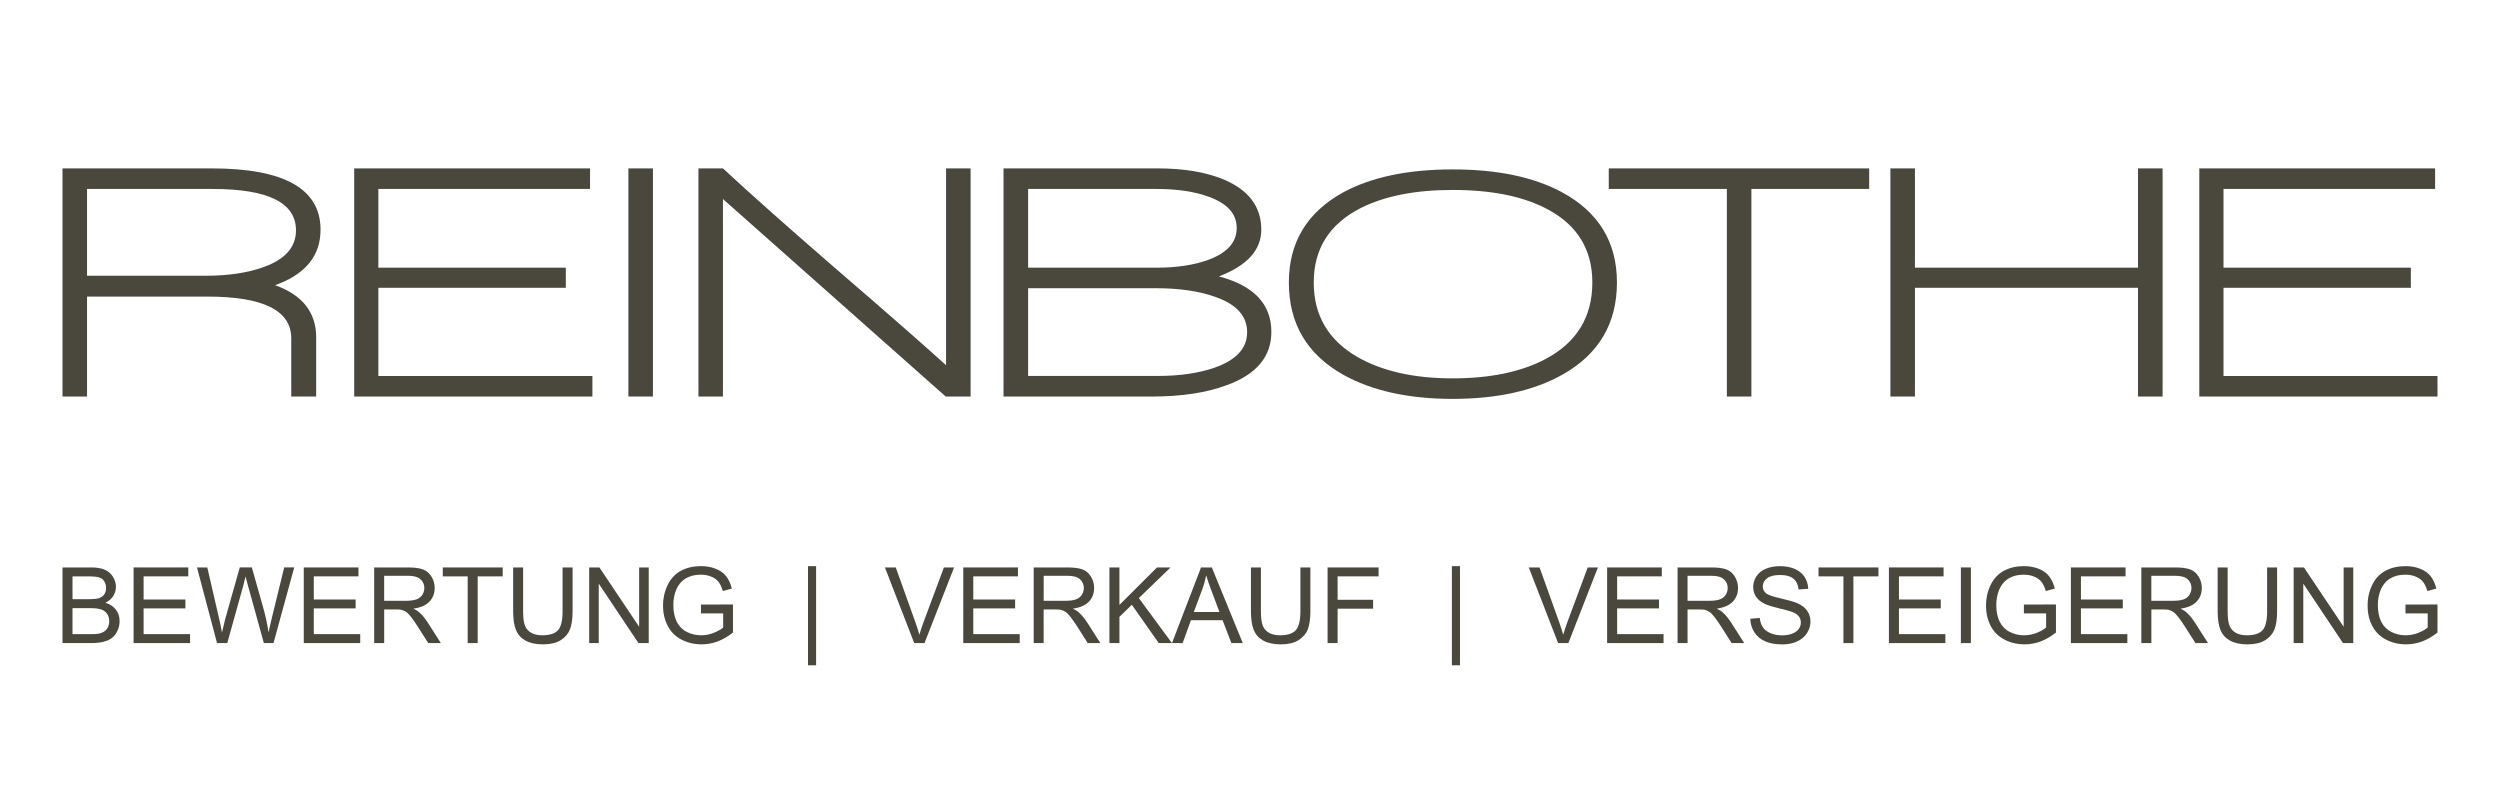
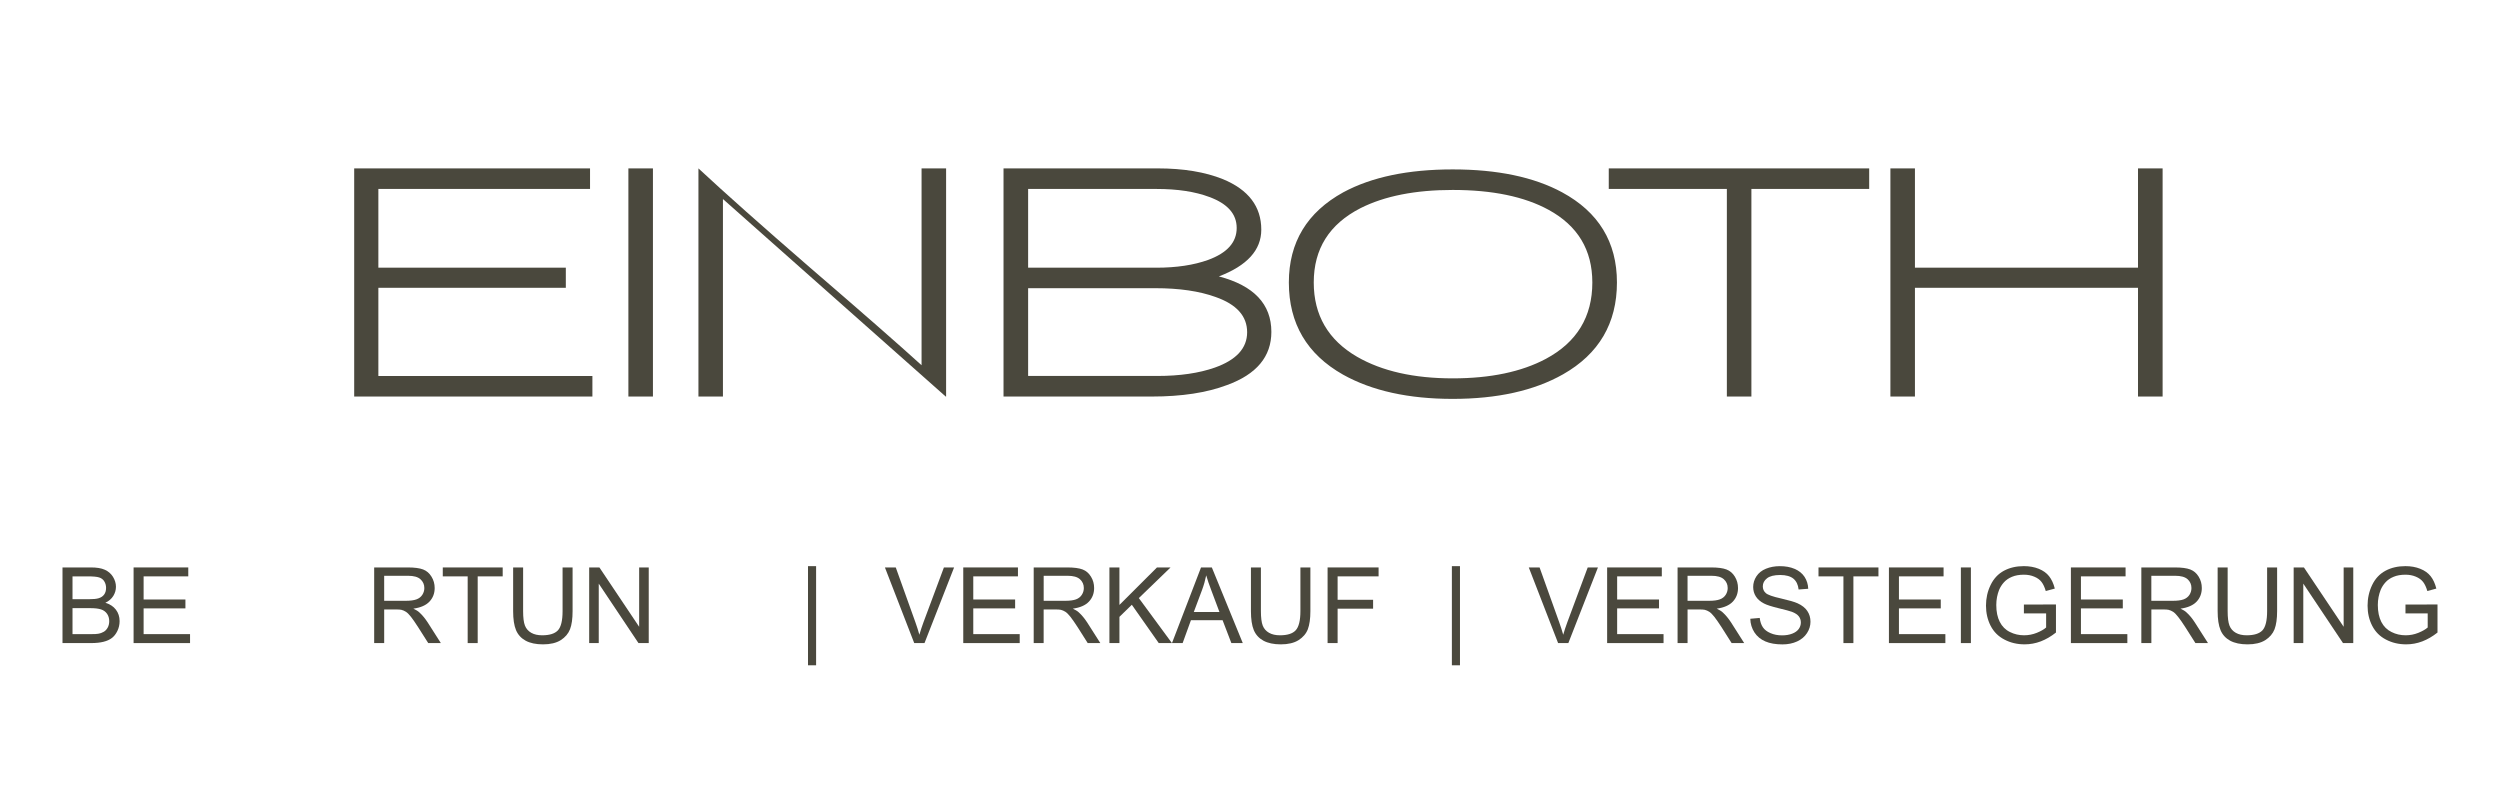
<svg xmlns="http://www.w3.org/2000/svg" version="1.1" id="Ebene_1" x="0px" y="0px" width="200px" height="63px" viewBox="0 0 200 63" enable-background="new 0 0 200 63" xml:space="preserve">
  <g>
    <g>
-       <path fill="#4A483D" d="M22.009,22.813c2.191,0.792,3.285,2.18,3.285,4.172v4.739h-1.995v-4.655c0-2.229-2.232-3.342-6.702-3.342    H6.963v7.997H5V13.471h11.923c5.814,0,8.72,1.635,8.72,4.902C25.644,20.471,24.432,21.951,22.009,22.813z M17.004,15.117H6.963    v6.944h9.449c1.85,0,3.409-0.234,4.684-0.7c1.721-0.613,2.582-1.59,2.582-2.935C23.677,16.216,21.451,15.117,17.004,15.117z" />
      <path fill="#4A483D" d="M28.335,31.723V13.471h18.868v1.646H30.269v6.299h14.997v1.61H30.269v7.052h17.123v1.646H28.335z" />
      <path fill="#4A483D" d="M50.271,31.723V13.471h1.964v18.252H50.271z" />
-       <path fill="#4A483D" d="M75.656,31.723l-17.821-15.8v15.8h-1.96V13.471h1.96c2.084,1.94,5.062,4.587,8.937,7.945    c4.163,3.585,7.135,6.187,8.913,7.803V13.471h1.963v18.252H75.656z" />
+       <path fill="#4A483D" d="M75.656,31.723l-17.821-15.8v15.8h-1.96V13.471c2.084,1.94,5.062,4.587,8.937,7.945    c4.163,3.585,7.135,6.187,8.913,7.803V13.471h1.963v18.252H75.656z" />
      <path fill="#4A483D" d="M92.156,31.723H80.282V13.471h12.331c2.062,0,3.802,0.291,5.219,0.861c2.047,0.844,3.071,2.19,3.071,4.042    c0,1.631-1.13,2.877-3.392,3.739c2.801,0.737,4.198,2.214,4.198,4.441c0,1.972-1.183,3.392-3.554,4.253    C96.539,31.417,94.539,31.723,92.156,31.723z M96.756,15.762c-1.151-0.433-2.559-0.645-4.225-0.645H82.25v6.299h10.255    c1.61,0,2.996-0.208,4.143-0.622c1.527-0.558,2.287-1.408,2.287-2.557C98.936,17.125,98.21,16.299,96.756,15.762z M97.242,23.758    c-1.295-0.468-2.903-0.703-4.819-0.703H82.25v7.022h10.333c1.792,0,3.328-0.222,4.603-0.67c1.721-0.61,2.585-1.553,2.585-2.828    C99.772,25.29,98.928,24.348,97.242,23.758z" />
      <path fill="#4A483D" d="M125.044,29.945c-2.316,1.31-5.259,1.966-8.83,1.966c-3.532,0-6.459-0.647-8.771-1.94    c-2.888-1.631-4.335-4.088-4.335-7.373c0-3.212,1.455-5.616,4.358-7.215c2.264-1.221,5.178-1.83,8.748-1.83    c3.571,0,6.49,0.609,8.751,1.83c2.921,1.582,4.39,3.985,4.39,7.215C129.354,25.863,127.915,28.312,125.044,29.945z     M123.888,16.786c-1.94-1.061-4.499-1.59-7.674-1.59c-2.995,0-5.449,0.487-7.37,1.455c-2.495,1.275-3.744,3.253-3.744,5.948    c0,2.619,1.157,4.603,3.473,5.947c1.992,1.147,4.542,1.723,7.642,1.723c3.016,0,5.503-0.521,7.456-1.562    c2.479-1.327,3.716-3.365,3.716-6.109C127.386,19.996,126.221,18.059,123.888,16.786z" />
      <path fill="#4A483D" d="M140.112,15.117v16.606h-1.963V15.117h-9.448v-1.646h20.834v1.646H140.112z" />
      <path fill="#4A483D" d="M171.04,31.723v-8.697h-17.845v8.697h-1.963V13.471h1.963v7.945h17.845v-7.945h1.969v18.252H171.04z" />
-       <path fill="#4A483D" d="M175.944,31.723V13.471h18.864v1.646h-16.927v6.299h14.987v1.61h-14.987v7.052H195v1.646H175.944z" />
    </g>
    <g>
      <path fill="#4A483D" d="M5,51.447v-6.052h2.27c0.463,0,0.833,0.058,1.11,0.183c0.28,0.124,0.5,0.312,0.659,0.567    c0.156,0.254,0.237,0.52,0.237,0.798c0,0.26-0.072,0.502-0.211,0.731c-0.142,0.228-0.353,0.41-0.636,0.549    c0.368,0.11,0.648,0.292,0.844,0.552c0.197,0.26,0.295,0.564,0.295,0.914c0,0.287-0.061,0.547-0.179,0.792    c-0.119,0.243-0.266,0.431-0.445,0.561c-0.173,0.136-0.396,0.234-0.663,0.3c-0.263,0.067-0.589,0.104-0.974,0.104H5z     M5.801,47.937h1.307c0.355,0,0.61-0.026,0.763-0.072c0.205-0.058,0.358-0.159,0.459-0.3c0.104-0.139,0.156-0.318,0.156-0.529    c0-0.2-0.049-0.376-0.145-0.529c-0.095-0.154-0.234-0.258-0.414-0.313C7.75,46.136,7.443,46.11,7.009,46.11H5.801V47.937z     M5.801,50.73h1.506c0.258,0,0.439-0.009,0.544-0.029c0.185-0.032,0.338-0.09,0.462-0.165c0.124-0.075,0.226-0.188,0.307-0.335    c0.078-0.147,0.118-0.317,0.118-0.512c0-0.223-0.058-0.422-0.173-0.586c-0.116-0.165-0.275-0.284-0.48-0.35    c-0.205-0.069-0.5-0.102-0.885-0.102H5.801V50.73z" />
      <path fill="#4A483D" d="M10.687,51.447v-6.052h4.375v0.714h-3.573v1.851h3.345v0.711h-3.345v2.059h3.715v0.717H10.687z" />
-       <path fill="#4A483D" d="M17.363,51.447l-1.604-6.052h0.824l0.917,3.964c0.101,0.416,0.188,0.827,0.257,1.24    c0.153-0.647,0.243-1.021,0.272-1.122l1.153-4.083h0.966l0.865,3.062c0.219,0.758,0.376,1.475,0.471,2.142    c0.078-0.384,0.179-0.821,0.301-1.318l0.951-3.886h0.804l-1.659,6.052h-0.772l-1.275-4.612c-0.107-0.384-0.17-0.625-0.191-0.711    c-0.061,0.277-0.121,0.514-0.176,0.711l-1.284,4.612H17.363z" />
-       <path fill="#4A483D" d="M24.302,51.447v-6.052h4.375v0.714h-3.574v1.851h3.348v0.711h-3.348v2.059h3.715v0.717H24.302z" />
      <path fill="#4A483D" d="M29.934,51.447v-6.052h2.683c0.541,0,0.952,0.055,1.232,0.162s0.503,0.301,0.671,0.576    c0.17,0.274,0.254,0.578,0.254,0.911c0,0.431-0.142,0.792-0.419,1.087c-0.277,0.292-0.705,0.482-1.286,0.561    c0.211,0.101,0.373,0.199,0.482,0.303c0.234,0.211,0.454,0.48,0.665,0.801l1.052,1.651h-1.009l-0.801-1.261    c-0.234-0.364-0.425-0.642-0.575-0.833c-0.153-0.194-0.286-0.33-0.408-0.408c-0.118-0.075-0.24-0.13-0.364-0.159    c-0.093-0.02-0.24-0.029-0.445-0.029h-0.931v2.689H29.934z M30.735,48.064h1.72c0.367,0,0.653-0.038,0.859-0.113    c0.208-0.075,0.364-0.2,0.471-0.364c0.107-0.165,0.162-0.347,0.162-0.543c0-0.284-0.104-0.518-0.313-0.706    c-0.205-0.185-0.535-0.275-0.983-0.275h-1.917V48.064z" />
      <path fill="#4A483D" d="M37.414,51.447V46.11h-1.992v-0.714h4.793v0.714h-2v5.337H37.414z" />
      <path fill="#4A483D" d="M45.006,45.396h0.801v3.493c0,0.61-0.066,1.093-0.205,1.451c-0.139,0.356-0.388,0.648-0.746,0.874    c-0.358,0.223-0.83,0.335-1.414,0.335c-0.566,0-1.029-0.098-1.387-0.292c-0.361-0.197-0.619-0.48-0.775-0.85    c-0.153-0.37-0.229-0.874-0.229-1.518v-3.493h0.798v3.49c0,0.526,0.049,0.914,0.147,1.163c0.099,0.249,0.266,0.439,0.503,0.575    c0.24,0.136,0.529,0.199,0.874,0.199c0.589,0,1.009-0.13,1.26-0.396c0.249-0.269,0.373-0.78,0.373-1.541V45.396z" />
      <path fill="#4A483D" d="M47.134,51.447v-6.052h0.818l3.18,4.748v-4.748h0.767v6.052h-0.822L47.9,46.691v4.756H47.134z" />
-       <path fill="#4A483D" d="M56.076,49.07v-0.708l2.562-0.003v2.244c-0.393,0.312-0.798,0.549-1.217,0.708    c-0.417,0.159-0.847,0.237-1.287,0.237c-0.596,0-1.134-0.127-1.622-0.384c-0.486-0.251-0.85-0.619-1.098-1.102    c-0.249-0.483-0.373-1.021-0.373-1.613c0-0.587,0.124-1.139,0.37-1.648c0.249-0.512,0.602-0.89,1.064-1.139    c0.462-0.249,0.995-0.371,1.596-0.371c0.439,0,0.833,0.069,1.188,0.211c0.353,0.141,0.63,0.341,0.83,0.593    c0.202,0.254,0.355,0.584,0.459,0.991l-0.723,0.197c-0.089-0.31-0.202-0.549-0.338-0.726c-0.136-0.176-0.327-0.318-0.578-0.422    c-0.251-0.107-0.526-0.159-0.833-0.159c-0.367,0-0.682,0.055-0.948,0.168c-0.269,0.109-0.483,0.257-0.648,0.439    c-0.165,0.179-0.289,0.382-0.381,0.596c-0.154,0.375-0.231,0.781-0.231,1.22c0,0.538,0.093,0.989,0.28,1.354    c0.185,0.361,0.454,0.633,0.81,0.807c0.356,0.179,0.731,0.263,1.13,0.263c0.347,0,0.685-0.063,1.015-0.196    c0.329-0.133,0.581-0.278,0.751-0.428V49.07H56.076z" />
      <path fill="#4A483D" d="M64.64,53.223v-7.931h0.648v7.931H64.64z" />
      <path fill="#4A483D" d="M73.138,51.447l-2.345-6.052h0.868l1.573,4.392c0.127,0.356,0.231,0.685,0.315,0.992    c0.096-0.33,0.206-0.659,0.327-0.992l1.637-4.392h0.815l-2.368,6.052H73.138z" />
      <path fill="#4A483D" d="M77.061,51.447v-6.052h4.375v0.714h-3.574v1.851h3.348v0.711h-3.348v2.059h3.715v0.717H77.061z" />
      <path fill="#4A483D" d="M82.696,51.447v-6.052h2.68c0.541,0,0.952,0.055,1.232,0.162s0.503,0.301,0.67,0.576    c0.171,0.274,0.252,0.578,0.252,0.911c0,0.431-0.139,0.792-0.417,1.087c-0.274,0.292-0.706,0.482-1.287,0.561    c0.211,0.101,0.373,0.199,0.483,0.303c0.234,0.211,0.454,0.48,0.665,0.801l1.052,1.651h-1.009l-0.798-1.261    c-0.237-0.364-0.428-0.642-0.578-0.833c-0.154-0.194-0.287-0.33-0.408-0.408c-0.119-0.075-0.241-0.13-0.365-0.159    c-0.092-0.02-0.24-0.029-0.445-0.029h-0.931v2.689H82.696z M83.494,48.064h1.723c0.368,0,0.651-0.038,0.859-0.113    c0.206-0.075,0.362-0.2,0.468-0.364c0.107-0.165,0.162-0.347,0.162-0.543c0-0.284-0.104-0.518-0.312-0.706    c-0.208-0.185-0.535-0.275-0.983-0.275h-1.917V48.064z" />
      <path fill="#4A483D" d="M88.753,51.447v-6.052h0.801v2.999l3.004-2.999h1.087l-2.538,2.452l2.648,3.6H92.7l-2.154-3.065    l-0.991,0.966v2.099H88.753z" />
      <path fill="#4A483D" d="M93.758,51.447l2.324-6.052h0.865l2.475,6.052h-0.913l-0.703-1.833h-2.53l-0.665,1.833H93.758z     M95.504,48.96h2.052l-0.63-1.677c-0.193-0.506-0.338-0.925-0.43-1.255c-0.079,0.391-0.185,0.775-0.327,1.156L95.504,48.96z" />
      <path fill="#4A483D" d="M104.034,45.396h0.797v3.493c0,0.61-0.069,1.093-0.204,1.451c-0.137,0.356-0.389,0.648-0.747,0.874    c-0.358,0.223-0.829,0.335-1.414,0.335c-0.564,0-1.029-0.098-1.388-0.292c-0.361-0.197-0.619-0.48-0.775-0.85    c-0.153-0.37-0.228-0.874-0.228-1.518v-3.493h0.798v3.49c0,0.526,0.049,0.914,0.147,1.163s0.266,0.439,0.503,0.575    c0.24,0.136,0.529,0.199,0.873,0.199c0.59,0,1.008-0.13,1.257-0.396c0.252-0.269,0.38-0.78,0.38-1.541V45.396z" />
      <path fill="#4A483D" d="M106.207,51.447v-6.052h4.08v0.714h-3.278v1.874h2.839v0.711h-2.839v2.752H106.207z" />
      <path fill="#4A483D" d="M116.15,53.223v-7.931h0.648v7.931H116.15z" />
      <path fill="#4A483D" d="M124.648,51.447l-2.346-6.052h0.864l1.573,4.392c0.128,0.356,0.231,0.685,0.318,0.992    c0.095-0.33,0.202-0.659,0.326-0.992l1.634-4.392h0.818l-2.368,6.052H124.648z" />
      <path fill="#4A483D" d="M128.571,51.447v-6.052h4.374v0.714h-3.573v1.851h3.349v0.711h-3.349v2.059h3.712v0.717H128.571z" />
      <path fill="#4A483D" d="M134.206,51.447v-6.052h2.681c0.54,0,0.948,0.055,1.229,0.162c0.283,0.107,0.506,0.301,0.674,0.576    c0.167,0.274,0.251,0.578,0.251,0.911c0,0.431-0.139,0.792-0.416,1.087c-0.275,0.292-0.708,0.482-1.286,0.561    c0.21,0.101,0.373,0.199,0.482,0.303c0.234,0.211,0.453,0.48,0.665,0.801l1.049,1.651h-1.005l-0.799-1.261    c-0.237-0.364-0.428-0.642-0.578-0.833c-0.153-0.194-0.289-0.33-0.407-0.408c-0.119-0.075-0.243-0.13-0.365-0.159    c-0.093-0.02-0.239-0.029-0.448-0.029h-0.928v2.689H134.206z M135.004,48.064h1.724c0.367,0,0.65-0.038,0.855-0.113    c0.208-0.075,0.364-0.2,0.472-0.364c0.106-0.165,0.161-0.347,0.161-0.543c0-0.284-0.104-0.518-0.312-0.706    c-0.209-0.185-0.535-0.275-0.983-0.275h-1.917V48.064z" />
      <path fill="#4A483D" d="M140.023,49.501l0.754-0.066c0.038,0.303,0.119,0.549,0.252,0.746c0.131,0.194,0.33,0.35,0.607,0.468    c0.277,0.122,0.587,0.18,0.928,0.18c0.307,0,0.575-0.044,0.81-0.136c0.234-0.089,0.407-0.214,0.523-0.373    c0.112-0.159,0.171-0.33,0.171-0.518c0-0.188-0.055-0.355-0.165-0.497c-0.112-0.142-0.292-0.26-0.544-0.358    c-0.164-0.061-0.523-0.159-1.078-0.292c-0.556-0.136-0.945-0.26-1.168-0.379c-0.289-0.15-0.503-0.338-0.647-0.563    c-0.142-0.223-0.212-0.478-0.212-0.755c0-0.303,0.088-0.589,0.261-0.856c0.174-0.263,0.426-0.468,0.761-0.604    c0.333-0.136,0.703-0.205,1.107-0.205c0.451,0,0.844,0.069,1.188,0.217c0.341,0.145,0.604,0.356,0.792,0.637    c0.182,0.283,0.283,0.601,0.295,0.954l-0.769,0.058c-0.041-0.381-0.181-0.67-0.417-0.867c-0.24-0.193-0.59-0.292-1.056-0.292    c-0.485,0-0.838,0.09-1.058,0.266c-0.223,0.176-0.333,0.391-0.333,0.642c0,0.216,0.078,0.396,0.234,0.535    c0.153,0.142,0.558,0.286,1.208,0.431c0.651,0.15,1.097,0.278,1.339,0.39c0.354,0.159,0.613,0.368,0.778,0.613    c0.171,0.252,0.254,0.538,0.254,0.862c0,0.321-0.093,0.627-0.277,0.908c-0.186,0.289-0.448,0.509-0.792,0.668    c-0.347,0.159-0.737,0.237-1.168,0.237c-0.547,0-1.007-0.078-1.377-0.24c-0.37-0.159-0.661-0.399-0.87-0.719    C140.145,50.268,140.034,49.903,140.023,49.501z" />
      <path fill="#4A483D" d="M147.474,51.447V46.11h-1.994v-0.714h4.796v0.714h-2.004v5.337H147.474z" />
      <path fill="#4A483D" d="M151.114,51.447v-6.052h4.372v0.714h-3.571v1.851h3.346v0.711h-3.346v2.059h3.715v0.717H151.114z" />
      <path fill="#4A483D" d="M156.87,51.447v-6.052h0.802v6.052H156.87z" />
      <path fill="#4A483D" d="M161.912,49.07v-0.708l2.565-0.003v2.244c-0.394,0.312-0.801,0.549-1.217,0.708    c-0.42,0.159-0.852,0.237-1.29,0.237c-0.596,0-1.134-0.127-1.619-0.384c-0.485-0.251-0.854-0.619-1.102-1.102    c-0.246-0.483-0.37-1.021-0.37-1.613c0-0.587,0.121-1.139,0.37-1.648c0.246-0.512,0.601-0.89,1.062-1.139    c0.463-0.249,0.994-0.371,1.596-0.371c0.439,0,0.835,0.069,1.188,0.211c0.352,0.141,0.633,0.341,0.83,0.593    c0.202,0.254,0.355,0.584,0.459,0.991l-0.723,0.197c-0.09-0.31-0.202-0.549-0.339-0.726c-0.133-0.176-0.326-0.318-0.578-0.422    c-0.248-0.107-0.528-0.159-0.833-0.159c-0.363,0-0.682,0.055-0.951,0.168c-0.262,0.109-0.479,0.257-0.642,0.439    c-0.164,0.179-0.291,0.382-0.384,0.596c-0.15,0.375-0.231,0.781-0.231,1.22c0,0.538,0.092,0.989,0.28,1.354    c0.185,0.361,0.454,0.633,0.81,0.807c0.355,0.179,0.731,0.263,1.133,0.263c0.345,0,0.687-0.063,1.016-0.196    s0.578-0.278,0.748-0.428V49.07H161.912z" />
      <path fill="#4A483D" d="M165.672,51.447v-6.052h4.374v0.714h-3.571v1.851h3.349v0.711h-3.349v2.059h3.713v0.717H165.672z" />
      <path fill="#4A483D" d="M171.307,51.447v-6.052h2.683c0.538,0,0.951,0.055,1.229,0.162c0.281,0.107,0.507,0.301,0.674,0.576    c0.168,0.274,0.252,0.578,0.252,0.911c0,0.431-0.139,0.792-0.416,1.087c-0.277,0.292-0.706,0.482-1.287,0.561    c0.212,0.101,0.373,0.199,0.479,0.303c0.237,0.211,0.458,0.48,0.665,0.801l1.053,1.651h-1.006l-0.801-1.261    c-0.234-0.364-0.425-0.642-0.579-0.833c-0.15-0.194-0.285-0.33-0.404-0.408c-0.121-0.075-0.243-0.13-0.367-0.159    c-0.089-0.02-0.239-0.029-0.445-0.029h-0.928v2.689H171.307z M172.107,48.064h1.72c0.367,0,0.654-0.038,0.862-0.113    c0.202-0.075,0.361-0.2,0.468-0.364c0.104-0.165,0.159-0.347,0.159-0.543c0-0.284-0.104-0.518-0.309-0.706    c-0.209-0.185-0.539-0.275-0.986-0.275h-1.914V48.064z" />
      <path fill="#4A483D" d="M181.368,45.396h0.801v3.493c0,0.61-0.07,1.093-0.205,1.451c-0.14,0.356-0.388,0.648-0.746,0.874    c-0.359,0.223-0.829,0.335-1.414,0.335c-0.566,0-1.029-0.098-1.391-0.292c-0.358-0.197-0.619-0.48-0.771-0.85    c-0.153-0.37-0.231-0.874-0.231-1.518v-3.493h0.801v3.49c0,0.526,0.049,0.914,0.147,1.163s0.266,0.439,0.503,0.575    c0.24,0.136,0.528,0.199,0.873,0.199c0.587,0,1.009-0.13,1.261-0.396c0.248-0.269,0.373-0.78,0.373-1.541V45.396z" />
      <path fill="#4A483D" d="M183.493,51.447v-6.052h0.821l3.178,4.748v-4.748h0.769v6.052h-0.821l-3.177-4.756v4.756H183.493z" />
      <path fill="#4A483D" d="M192.438,49.07v-0.708L195,48.359v2.244c-0.394,0.312-0.801,0.549-1.217,0.708    c-0.42,0.159-0.848,0.237-1.29,0.237c-0.593,0-1.134-0.127-1.619-0.384c-0.485-0.251-0.85-0.619-1.098-1.102    c-0.249-0.483-0.37-1.021-0.37-1.613c0-0.587,0.121-1.139,0.366-1.648c0.245-0.512,0.602-0.89,1.063-1.139    c0.461-0.249,0.995-0.371,1.597-0.371c0.437,0,0.833,0.069,1.185,0.211c0.356,0.141,0.634,0.341,0.834,0.593    c0.202,0.254,0.353,0.584,0.456,0.991l-0.72,0.197c-0.089-0.31-0.202-0.549-0.338-0.726c-0.137-0.176-0.33-0.318-0.579-0.422    c-0.251-0.107-0.528-0.159-0.832-0.159c-0.367,0-0.686,0.055-0.951,0.168c-0.266,0.109-0.483,0.257-0.645,0.439    c-0.165,0.179-0.292,0.382-0.385,0.596c-0.15,0.375-0.231,0.781-0.231,1.22c0,0.538,0.096,0.989,0.28,1.354    c0.186,0.361,0.457,0.633,0.813,0.807c0.353,0.179,0.731,0.263,1.13,0.263c0.348,0,0.686-0.063,1.016-0.196    c0.329-0.133,0.578-0.278,0.751-0.428V49.07H192.438z" />
    </g>
  </g>
</svg>